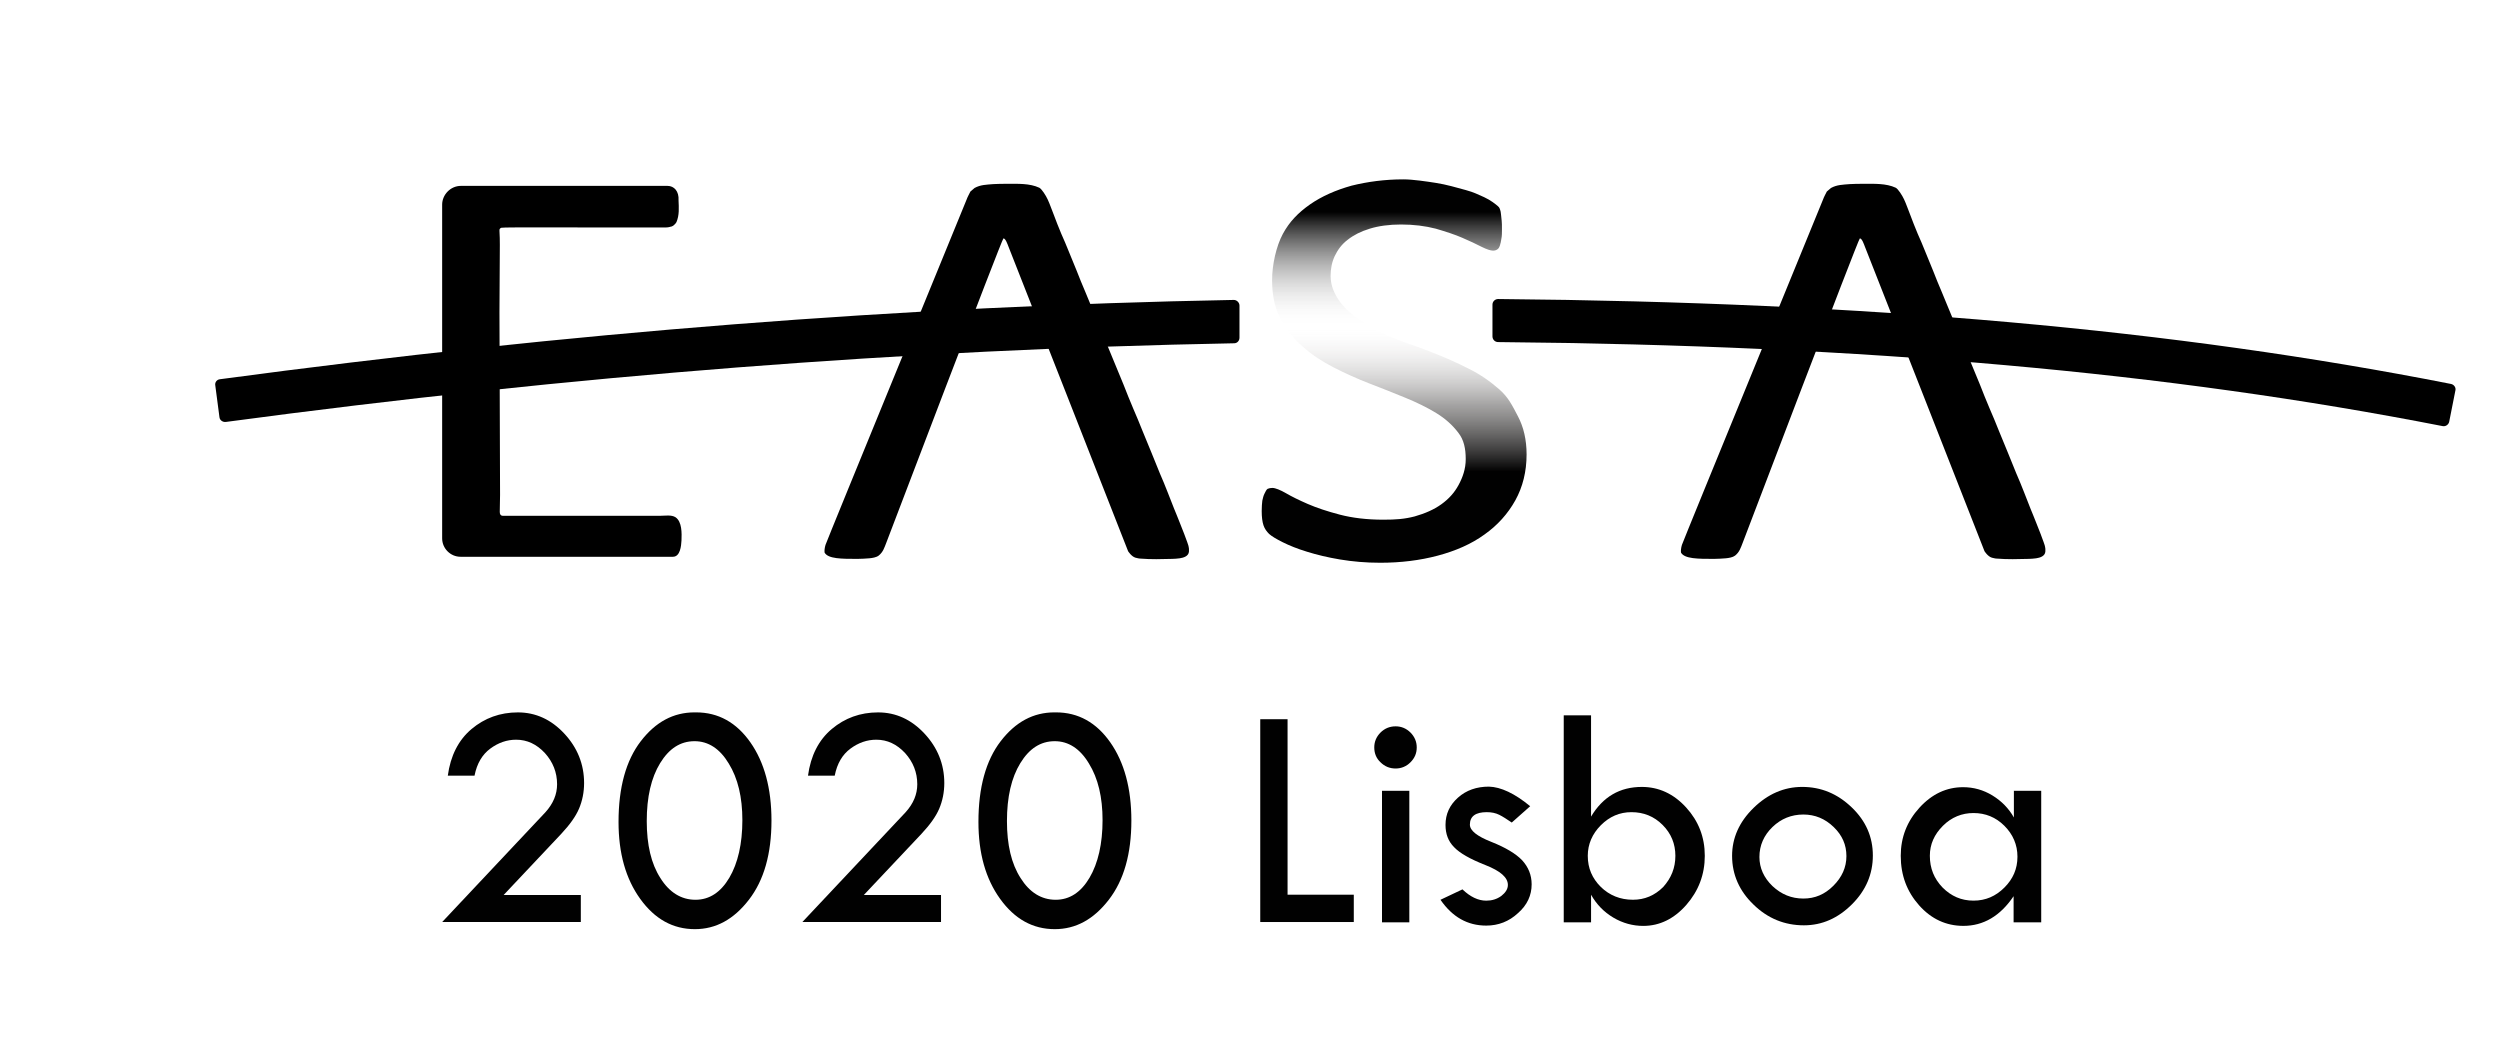
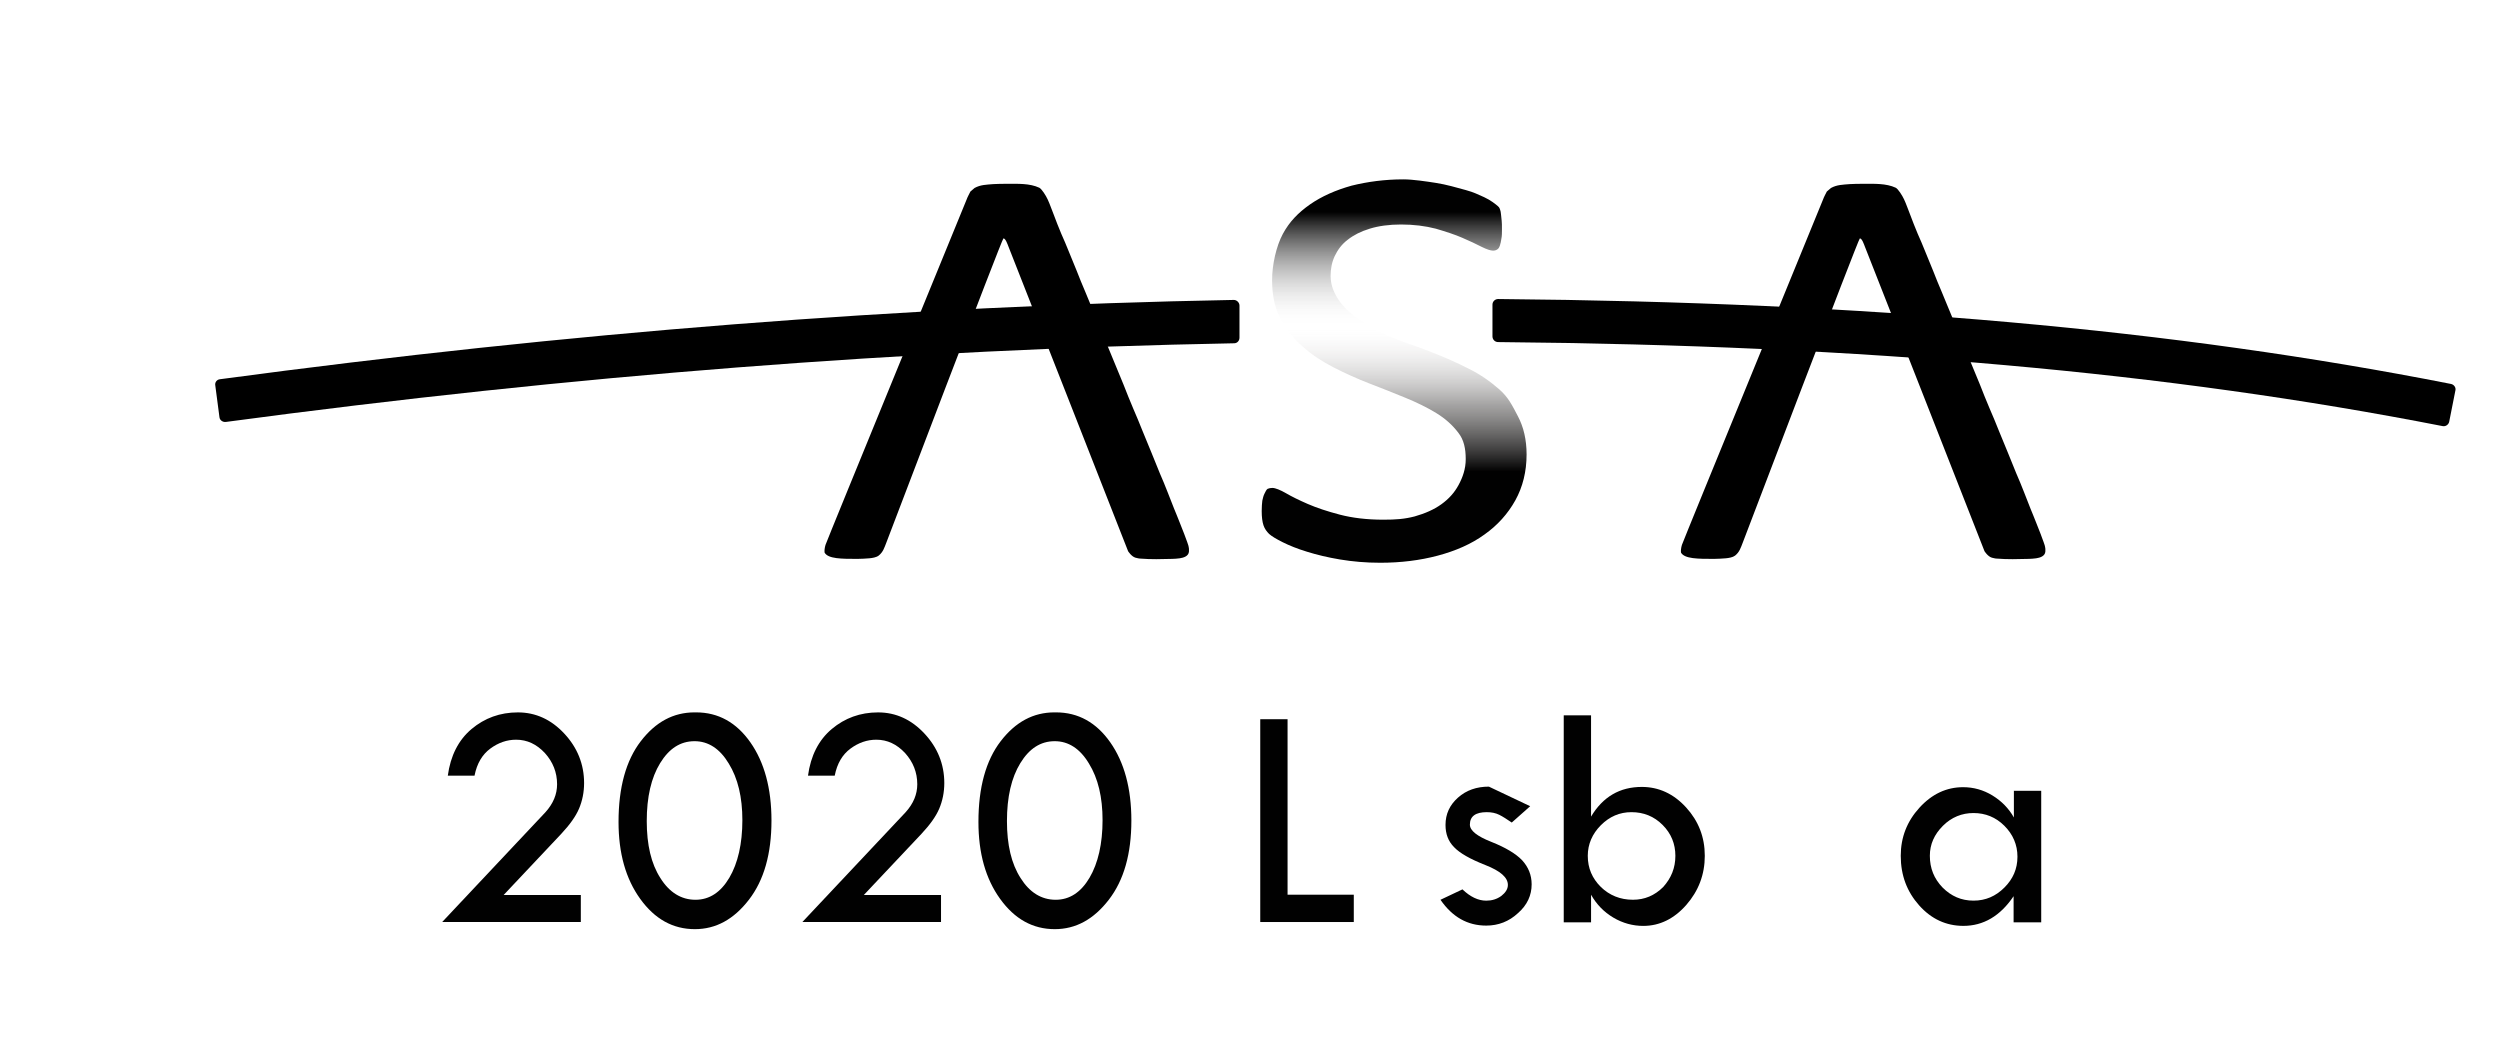
<svg xmlns="http://www.w3.org/2000/svg" version="1.1" id="Layer_1" x="0px" y="0px" width="200px" height="84px" viewBox="0 52.5 200 84" enable-background="new 0 52.5 200 84" xml:space="preserve">
  <g id="Layer_1_1_">
    <g>
      <path d="M80.627,67.205c-0.451,0-0.784,0-1.164,0.024c-0.546,0.047-1.021,0.047-1.497,0.309l-0.333,0.285    c-0.047,0.095-0.261,0.499-0.285,0.594c-0.095,0.262-11.189,27.295-11.308,27.676c-0.071,0.237-0.095,0.475-0.071,0.618    c0.285,0.499,1.354,0.499,2.637,0.499c0.309,0,0.618-0.023,0.95-0.047c0.237-0.024,0.546-0.071,0.736-0.214    c0.356-0.285,0.451-0.618,0.618-1.045c0.19-0.499,9.241-24.279,9.36-24.326c0.166-0.047,0.356,0.522,0.404,0.642    c0.095,0.214,9.146,23.281,9.573,24.374c0,0,0.262,0.427,0.594,0.522c0.119,0.023,0.261,0.071,0.38,0.071    c0.855,0.071,1.71,0.047,2.566,0.023c0.19,0,0.38-0.023,0.594-0.047c0.309-0.047,0.712-0.166,0.736-0.546c0-0.071,0-0.166,0-0.214    c-0.024-0.214-0.071-0.356-0.143-0.546c-0.071-0.214-0.166-0.427-0.237-0.641c-0.119-0.309-0.238-0.594-0.356-0.903    c-0.143-0.38-0.309-0.76-0.452-1.117c-0.166-0.451-0.356-0.879-0.522-1.33c-0.19-0.499-0.404-0.998-0.618-1.497    c-0.214-0.546-0.451-1.093-0.665-1.639c-0.238-0.57-0.475-1.164-0.713-1.734c-0.237-0.618-0.499-1.211-0.76-1.829    c-0.261-0.618-0.522-1.259-0.76-1.877c-0.262-0.641-0.523-1.259-0.784-1.9c-0.261-0.641-0.522-1.259-0.784-1.9    c-0.262-0.618-0.499-1.235-0.76-1.853c-0.238-0.594-0.499-1.188-0.736-1.782c-0.238-0.57-0.476-1.116-0.689-1.687    c-0.214-0.522-0.428-1.045-0.642-1.568c-0.19-0.475-0.38-0.926-0.594-1.401c-0.214-0.523-0.428-1.045-0.618-1.568    c-0.167-0.404-0.285-0.784-0.475-1.188c-0.143-0.309-0.475-0.832-0.666-0.926C82.385,67.158,81.387,67.205,80.627,67.205z" />
-       <path d="M40.242,93.764c-0.19,0-0.261-0.119-0.261-0.309c0-0.475,0.024-0.926,0.024-1.354c0-1.33-0.048-12.828-0.048-14.61    c0-1.425,0.024-2.851,0.024-4.276c0-0.784,0.024-1.473-0.024-2.257c0-0.024,0-0.119,0.024-0.143    c0.024-0.047,0.095-0.095,0.143-0.095c0.404-0.048,3.729-0.024,7.008-0.024c2.566,0,5.107,0,6.153,0    c0.238,0,0.356-0.071,0.428-0.071c0.119-0.024,0.333-0.214,0.404-0.356c0.237-0.57,0.19-1.14,0.166-1.734    c0.048-0.737-0.356-1.164-0.879-1.164H36.869c-0.832,0-1.497,0.712-1.497,1.497v26.701c0,0.808,0.665,1.473,1.473,1.473    c4.371,0,16.985,0,16.985,0c0.594,0,0.665-0.879,0.689-1.307c0.024-0.57,0.047-1.497-0.475-1.853    c-0.333-0.214-0.832-0.119-1.211-0.119H40.242z" />
      <path d="M149.139,67.205c-0.451,0-0.783,0-1.164,0.024c-0.547,0.047-1.021,0.047-1.496,0.309l-0.333,0.285    c-0.048,0.095-0.261,0.499-0.285,0.594c-0.095,0.262-11.188,27.295-11.308,27.676c-0.071,0.237-0.096,0.475-0.071,0.618    c0.285,0.499,1.354,0.499,2.638,0.499c0.309,0,0.617-0.023,0.949-0.047c0.238-0.024,0.547-0.071,0.736-0.214    c0.357-0.285,0.451-0.618,0.618-1.045c0.19-0.499,9.241-24.279,9.36-24.326c0.166-0.047,0.355,0.522,0.403,0.642    c0.095,0.214,9.146,23.281,9.573,24.374c0,0,0.262,0.427,0.594,0.522c0.119,0.023,0.262,0.071,0.381,0.071    c0.855,0.071,1.71,0.047,2.564,0.023c0.191,0,0.381-0.023,0.595-0.047c0.309-0.047,0.712-0.166,0.736-0.546    c0-0.071,0-0.166,0-0.214c-0.024-0.214-0.071-0.356-0.143-0.546c-0.071-0.214-0.167-0.427-0.237-0.641    c-0.119-0.309-0.238-0.594-0.356-0.903c-0.143-0.38-0.31-0.76-0.452-1.117c-0.166-0.451-0.355-0.879-0.521-1.33    c-0.19-0.499-0.404-0.998-0.618-1.497c-0.214-0.546-0.451-1.093-0.665-1.639c-0.238-0.57-0.475-1.164-0.713-1.734    c-0.237-0.618-0.498-1.211-0.76-1.829s-0.523-1.259-0.76-1.877c-0.262-0.641-0.523-1.259-0.785-1.9    c-0.261-0.641-0.521-1.259-0.783-1.9c-0.262-0.618-0.499-1.235-0.76-1.853c-0.238-0.594-0.5-1.188-0.737-1.782    c-0.237-0.57-0.476-1.116-0.688-1.687c-0.214-0.522-0.428-1.045-0.642-1.568c-0.19-0.475-0.38-0.926-0.594-1.401    c-0.214-0.523-0.428-1.045-0.618-1.568c-0.166-0.404-0.285-0.784-0.475-1.188c-0.143-0.309-0.475-0.832-0.666-0.926    C150.896,67.158,149.898,67.205,149.139,67.205z" />
    </g>
  </g>
  <g id="Layer_3">
    <g>
      <path d="M17.223,83.335l0.333,2.542c0.023,0.237,0.261,0.404,0.499,0.38c27.818-3.729,54.354-5.796,80.675-6.295    c0.238,0,0.428-0.19,0.428-0.451v-2.566c0-0.237-0.214-0.451-0.452-0.451c-26.464,0.499-53.142,2.589-81.102,6.343    C17.342,82.86,17.175,83.098,17.223,83.335z" />
      <path d="M196.08,83.216c-22.188-4.371-46.561-6.533-76.232-6.794c-0.237,0-0.451,0.19-0.451,0.451v2.542    c0,0.238,0.189,0.452,0.451,0.452c29.434,0.261,53.594,2.423,75.567,6.723c0.237,0.047,0.476-0.119,0.522-0.356l0.499-2.518    C196.484,83.501,196.318,83.264,196.08,83.216z" />
    </g>
  </g>
  <g id="Layer_2">
    <linearGradient id="SVGID_1_" gradientUnits="userSpaceOnUse" x1="1299.695" y1="-1486.893" x2="1299.695" y2="-1244.716" gradientTransform="matrix(0.238 0 0 -0.238 -197.219 -243.478)">
      <stop offset="0" style="stop-color:#010101" />
      <stop offset="0.35" style="stop-color:#010101" />
      <stop offset="0.38" style="stop-color:#1F1E1E;stop-opacity:0.852" />
      <stop offset="0.444" style="stop-color:#595756;stop-opacity:0.533" />
      <stop offset="0.537" style="stop-color:#DDDBDB;stop-opacity:0.07" />
      <stop offset="0.551" style="stop-color:#FFFFFF;stop-opacity:0" />
      <stop offset="0.71" style="stop-color:#010101" />
      <stop offset="1" style="stop-color:#010101" />
    </linearGradient>
    <path fill="url(#SVGID_1_)" d="M112.27,66.849c0.761,0,1.854,0.167,2.613,0.285c0.784,0.119,1.688,0.38,2.376,0.57   s0.927,0.333,1.473,0.57c0.522,0.238,0.927,0.57,1.093,0.713s0.143,0.214,0.189,0.309c0.049,0.071,0.096,0.666,0.119,0.855   s0.023,0.404,0.023,0.713c0,0.285,0,0.522-0.047,0.736c-0.023,0.214-0.071,0.38-0.119,0.546c-0.047,0.143-0.119,0.261-0.213,0.309   c-0.096,0.071-0.215,0.095-0.333,0.095c-0.19,0-0.499-0.095-0.927-0.309c-0.404-0.214-0.926-0.451-1.521-0.712   c-0.594-0.261-1.33-0.499-2.138-0.736c-0.832-0.214-1.758-0.333-2.779-0.333c-0.951,0-1.806,0.119-2.494,0.333   c-0.713,0.213-1.307,0.522-1.758,0.879c-0.476,0.356-0.809,0.808-1.046,1.307c-0.237,0.499-0.333,1.045-0.333,1.591   c0,0.832,0.333,1.497,0.761,2.091c0.451,0.594,1.046,1.116,1.782,1.568c0.736,0.451,1.449,0.902,2.398,1.283   c0.927,0.38,2.233,0.784,3.207,1.188c0.975,0.38,1.948,0.808,2.875,1.283c0.926,0.451,1.734,1.021,2.471,1.663   c0.736,0.642,1.045,1.307,1.496,2.162c0.451,0.855,0.689,1.876,0.689,3.041c0,1.378-0.309,2.613-0.903,3.682   c-0.594,1.069-1.425,1.996-2.47,2.732c-1.046,0.76-2.305,1.307-3.73,1.687c-1.426,0.38-2.969,0.57-4.608,0.57   c-1.14,0-2.21-0.095-3.207-0.261c-0.998-0.167-1.877-0.38-2.638-0.618c-0.783-0.238-1.425-0.499-1.947-0.76   s-0.879-0.475-1.093-0.665c-0.19-0.19-0.356-0.404-0.451-0.689s-0.143-0.666-0.143-1.14c0-0.333,0.023-0.618,0.048-0.832   c0.047-0.214,0.095-0.404,0.166-0.546s0.166-0.356,0.262-0.404c0.118-0.048,0.236-0.071,0.379-0.071   c0.238,0,0.643,0.166,1.094,0.427c0.451,0.262,1.021,0.546,1.734,0.855c0.712,0.309,1.567,0.594,2.564,0.855   c0.998,0.261,2.162,0.404,3.469,0.404c0.998,0,1.688-0.047,2.518-0.261c0.832-0.237,1.545-0.546,2.139-0.974   c0.594-0.427,1.045-0.926,1.378-1.544s0.57-1.283,0.57-2.067c0-0.831-0.143-1.544-0.595-2.114   c-0.451-0.594-1.021-1.116-1.758-1.568c-0.736-0.451-1.567-0.855-2.494-1.235c-0.926-0.38-1.877-0.76-2.874-1.14   c-0.974-0.38-1.925-0.808-2.851-1.283c-0.927-0.475-1.758-1.021-2.471-1.663c-0.736-0.641-1.33-1.377-1.781-2.233   c-0.452-0.855-0.666-1.876-0.666-3.088c0-1.235,0.333-2.708,0.855-3.682c0.522-0.974,1.235-1.71,2.186-2.375   c0.926-0.642,2.043-1.14,3.326-1.497C109.396,67.039,110.773,66.849,112.27,66.849z" />
  </g>
  <g id="Layer_4">
    <g>
      <path fill="#010101" d="M40.29,124.1h6.176v2.162H35.373l8.267-8.789c0.618-0.689,0.927-1.426,0.927-2.233    c0-0.95-0.333-1.782-0.974-2.494c-0.665-0.713-1.425-1.069-2.304-1.069c-0.736,0-1.425,0.238-2.067,0.713    c-0.641,0.475-1.069,1.188-1.259,2.162h-2.138c0.214-1.592,0.855-2.852,1.9-3.73s2.281-1.33,3.706-1.33s2.661,0.57,3.706,1.688    c1.045,1.115,1.591,2.446,1.591,3.967c0,0.736-0.143,1.426-0.404,2.043s-0.736,1.283-1.425,2.02L40.29,124.1z" />
      <path fill="#010101" d="M55.684,109.49c1.782,0,3.231,0.809,4.347,2.399c1.117,1.592,1.687,3.683,1.687,6.248    c0,2.661-0.594,4.774-1.806,6.343s-2.637,2.352-4.324,2.352c-1.758,0-3.207-0.808-4.371-2.423    c-1.164-1.616-1.734-3.659-1.734-6.153c0-2.756,0.594-4.917,1.782-6.461c1.188-1.545,2.613-2.305,4.3-2.305H55.684z     M59.39,118.113c0-1.828-0.356-3.35-1.093-4.537c-0.713-1.188-1.639-1.781-2.732-1.781c-1.141,0-2.043,0.594-2.756,1.758    c-0.712,1.164-1.069,2.708-1.069,4.633c0,1.9,0.356,3.42,1.093,4.561c0.712,1.141,1.663,1.734,2.803,1.734    c1.116,0,2.019-0.594,2.708-1.758S59.39,119.99,59.39,118.113z" />
      <path fill="#010101" d="M69.105,124.1h6.177v2.162H64.188l8.267-8.789c0.618-0.689,0.927-1.426,0.927-2.233    c0-0.95-0.333-1.782-0.974-2.494c-0.665-0.713-1.425-1.069-2.304-1.069c-0.737,0-1.425,0.238-2.067,0.713    s-1.069,1.188-1.259,2.162H64.64c0.214-1.592,0.855-2.852,1.9-3.73s2.28-1.33,3.706-1.33c1.425,0,2.661,0.57,3.706,1.688    c1.045,1.115,1.592,2.446,1.592,3.967c0,0.736-0.143,1.426-0.404,2.043s-0.736,1.283-1.425,2.02L69.105,124.1z" />
      <path fill="#010101" d="M84.476,109.49c1.782,0,3.231,0.809,4.347,2.399c1.117,1.592,1.687,3.683,1.687,6.248    c0,2.661-0.594,4.774-1.806,6.343s-2.637,2.352-4.324,2.352c-1.758,0-3.207-0.808-4.371-2.423    c-1.164-1.616-1.734-3.659-1.734-6.153c0-2.756,0.594-4.917,1.782-6.461c1.188-1.545,2.613-2.305,4.3-2.305H84.476z     M88.205,118.113c0-1.828-0.356-3.35-1.093-4.537c-0.712-1.188-1.639-1.781-2.732-1.781c-1.14,0-2.043,0.594-2.755,1.758    c-0.713,1.164-1.069,2.708-1.069,4.633c0,1.9,0.356,3.42,1.093,4.561c0.713,1.141,1.663,1.734,2.803,1.734    c1.117,0,2.02-0.594,2.708-1.758S88.205,119.99,88.205,118.113z" />
      <path fill="#010101" d="M100.819,110.037h2.186v14.039h5.298v2.186h-7.483V110.037z" />
-       <path fill="#010101" d="M109.941,112.293c0-0.451,0.166-0.854,0.499-1.188c0.333-0.332,0.737-0.498,1.212-0.498    c0.451,0,0.855,0.166,1.188,0.498c0.332,0.333,0.499,0.736,0.499,1.188c0,0.476-0.167,0.855-0.499,1.188s-0.736,0.499-1.188,0.499    c-0.475,0-0.879-0.166-1.212-0.499C110.107,113.172,109.941,112.769,109.941,112.293z M110.56,115.762h2.186v10.523h-2.186    V115.762z" />
-       <path fill="#010101" d="M122.414,116.997l-1.473,1.307c-0.381-0.261-0.713-0.476-0.998-0.618s-0.618-0.213-0.998-0.213    c-0.902,0-1.354,0.332-1.354,0.998c0,0.475,0.569,0.926,1.71,1.377c1.14,0.451,1.972,0.951,2.47,1.473    c0.5,0.547,0.761,1.188,0.761,1.925c0,0.879-0.356,1.663-1.093,2.304c-0.713,0.666-1.568,0.998-2.541,0.998    c-1.498,0-2.709-0.688-3.659-2.066l1.758-0.832c0.618,0.594,1.259,0.903,1.901,0.903c0.451,0,0.854-0.119,1.211-0.38    c0.332-0.262,0.522-0.547,0.522-0.879c0-0.594-0.594-1.117-1.806-1.592c-1.211-0.476-2.043-0.951-2.494-1.426    c-0.475-0.475-0.689-1.068-0.689-1.781c0-0.879,0.333-1.592,0.998-2.186c0.666-0.594,1.497-0.879,2.471-0.879    C120.062,115.453,121.178,115.976,122.414,116.997z" />
+       <path fill="#010101" d="M122.414,116.997l-1.473,1.307c-0.381-0.261-0.713-0.476-0.998-0.618s-0.618-0.213-0.998-0.213    c-0.902,0-1.354,0.332-1.354,0.998c0,0.475,0.569,0.926,1.71,1.377c1.14,0.451,1.972,0.951,2.47,1.473    c0.5,0.547,0.761,1.188,0.761,1.925c0,0.879-0.356,1.663-1.093,2.304c-0.713,0.666-1.568,0.998-2.541,0.998    c-1.498,0-2.709-0.688-3.659-2.066l1.758-0.832c0.618,0.594,1.259,0.903,1.901,0.903c0.451,0,0.854-0.119,1.211-0.38    c0.332-0.262,0.522-0.547,0.522-0.879c0-0.594-0.594-1.117-1.806-1.592c-1.211-0.476-2.043-0.951-2.494-1.426    c-0.475-0.475-0.689-1.068-0.689-1.781c0-0.879,0.333-1.592,0.998-2.186c0.666-0.594,1.497-0.879,2.471-0.879    z" />
      <path fill="#010101" d="M125.098,109.729h2.186v8.1c0.951-1.591,2.305-2.375,4.063-2.375c1.354,0,2.542,0.547,3.539,1.639    c0.998,1.094,1.497,2.376,1.497,3.873c0,1.496-0.499,2.803-1.473,3.92c-0.974,1.115-2.138,1.686-3.444,1.686    c-0.832,0-1.64-0.213-2.399-0.664c-0.761-0.451-1.354-1.07-1.782-1.83v2.209h-2.186V109.729z M134.03,120.965    c0-0.951-0.333-1.782-1.021-2.471c-0.688-0.689-1.521-1.021-2.495-1.021c-0.949,0-1.758,0.355-2.446,1.045    s-1.046,1.521-1.046,2.447c0,0.998,0.357,1.805,1.046,2.494c0.688,0.665,1.544,1.021,2.565,1.021c0.927,0,1.734-0.332,2.424-1.021    C133.697,122.746,134.03,121.938,134.03,120.965z" />
-       <path fill="#010101" d="M138.567,120.965c0-1.426,0.57-2.709,1.71-3.825c1.141-1.116,2.447-1.687,3.896-1.687    c1.521,0,2.827,0.547,3.967,1.639c1.141,1.094,1.688,2.376,1.688,3.85c0,1.473-0.547,2.779-1.663,3.895    c-1.116,1.117-2.399,1.688-3.849,1.688c-1.544,0-2.898-0.547-4.039-1.663C139.162,123.791,138.567,122.484,138.567,120.965z     M147.713,120.988c0-0.902-0.332-1.663-1.021-2.328c-0.688-0.665-1.496-0.998-2.422-0.998c-0.951,0-1.782,0.333-2.471,0.998    c-0.689,0.665-1.046,1.473-1.046,2.399c0,0.879,0.356,1.663,1.046,2.328c0.712,0.665,1.52,0.997,2.471,0.997    c0.926,0,1.71-0.332,2.398-1.021C147.357,122.675,147.713,121.891,147.713,120.988z" />
      <path fill="#010101" d="M161.088,115.762h2.209v10.523h-2.209v-2.09c-1.068,1.592-2.423,2.375-4.015,2.375    c-1.378,0-2.565-0.546-3.54-1.639c-0.974-1.093-1.473-2.399-1.473-3.967c0-1.473,0.499-2.756,1.497-3.849    c0.997-1.093,2.161-1.64,3.491-1.64c0.832,0,1.616,0.215,2.353,0.666s1.307,1.045,1.71,1.758v-2.139H161.088z M161.396,121.035    c0-0.949-0.355-1.781-1.045-2.471c-0.689-0.688-1.521-1.021-2.471-1.021c-0.926,0-1.758,0.334-2.447,1.021    c-0.688,0.689-1.045,1.474-1.045,2.4c0,0.998,0.333,1.828,1.021,2.541c0.689,0.689,1.496,1.046,2.471,1.046    s1.781-0.356,2.471-1.046C161.041,122.817,161.396,122.01,161.396,121.035z" />
    </g>
  </g>
</svg>